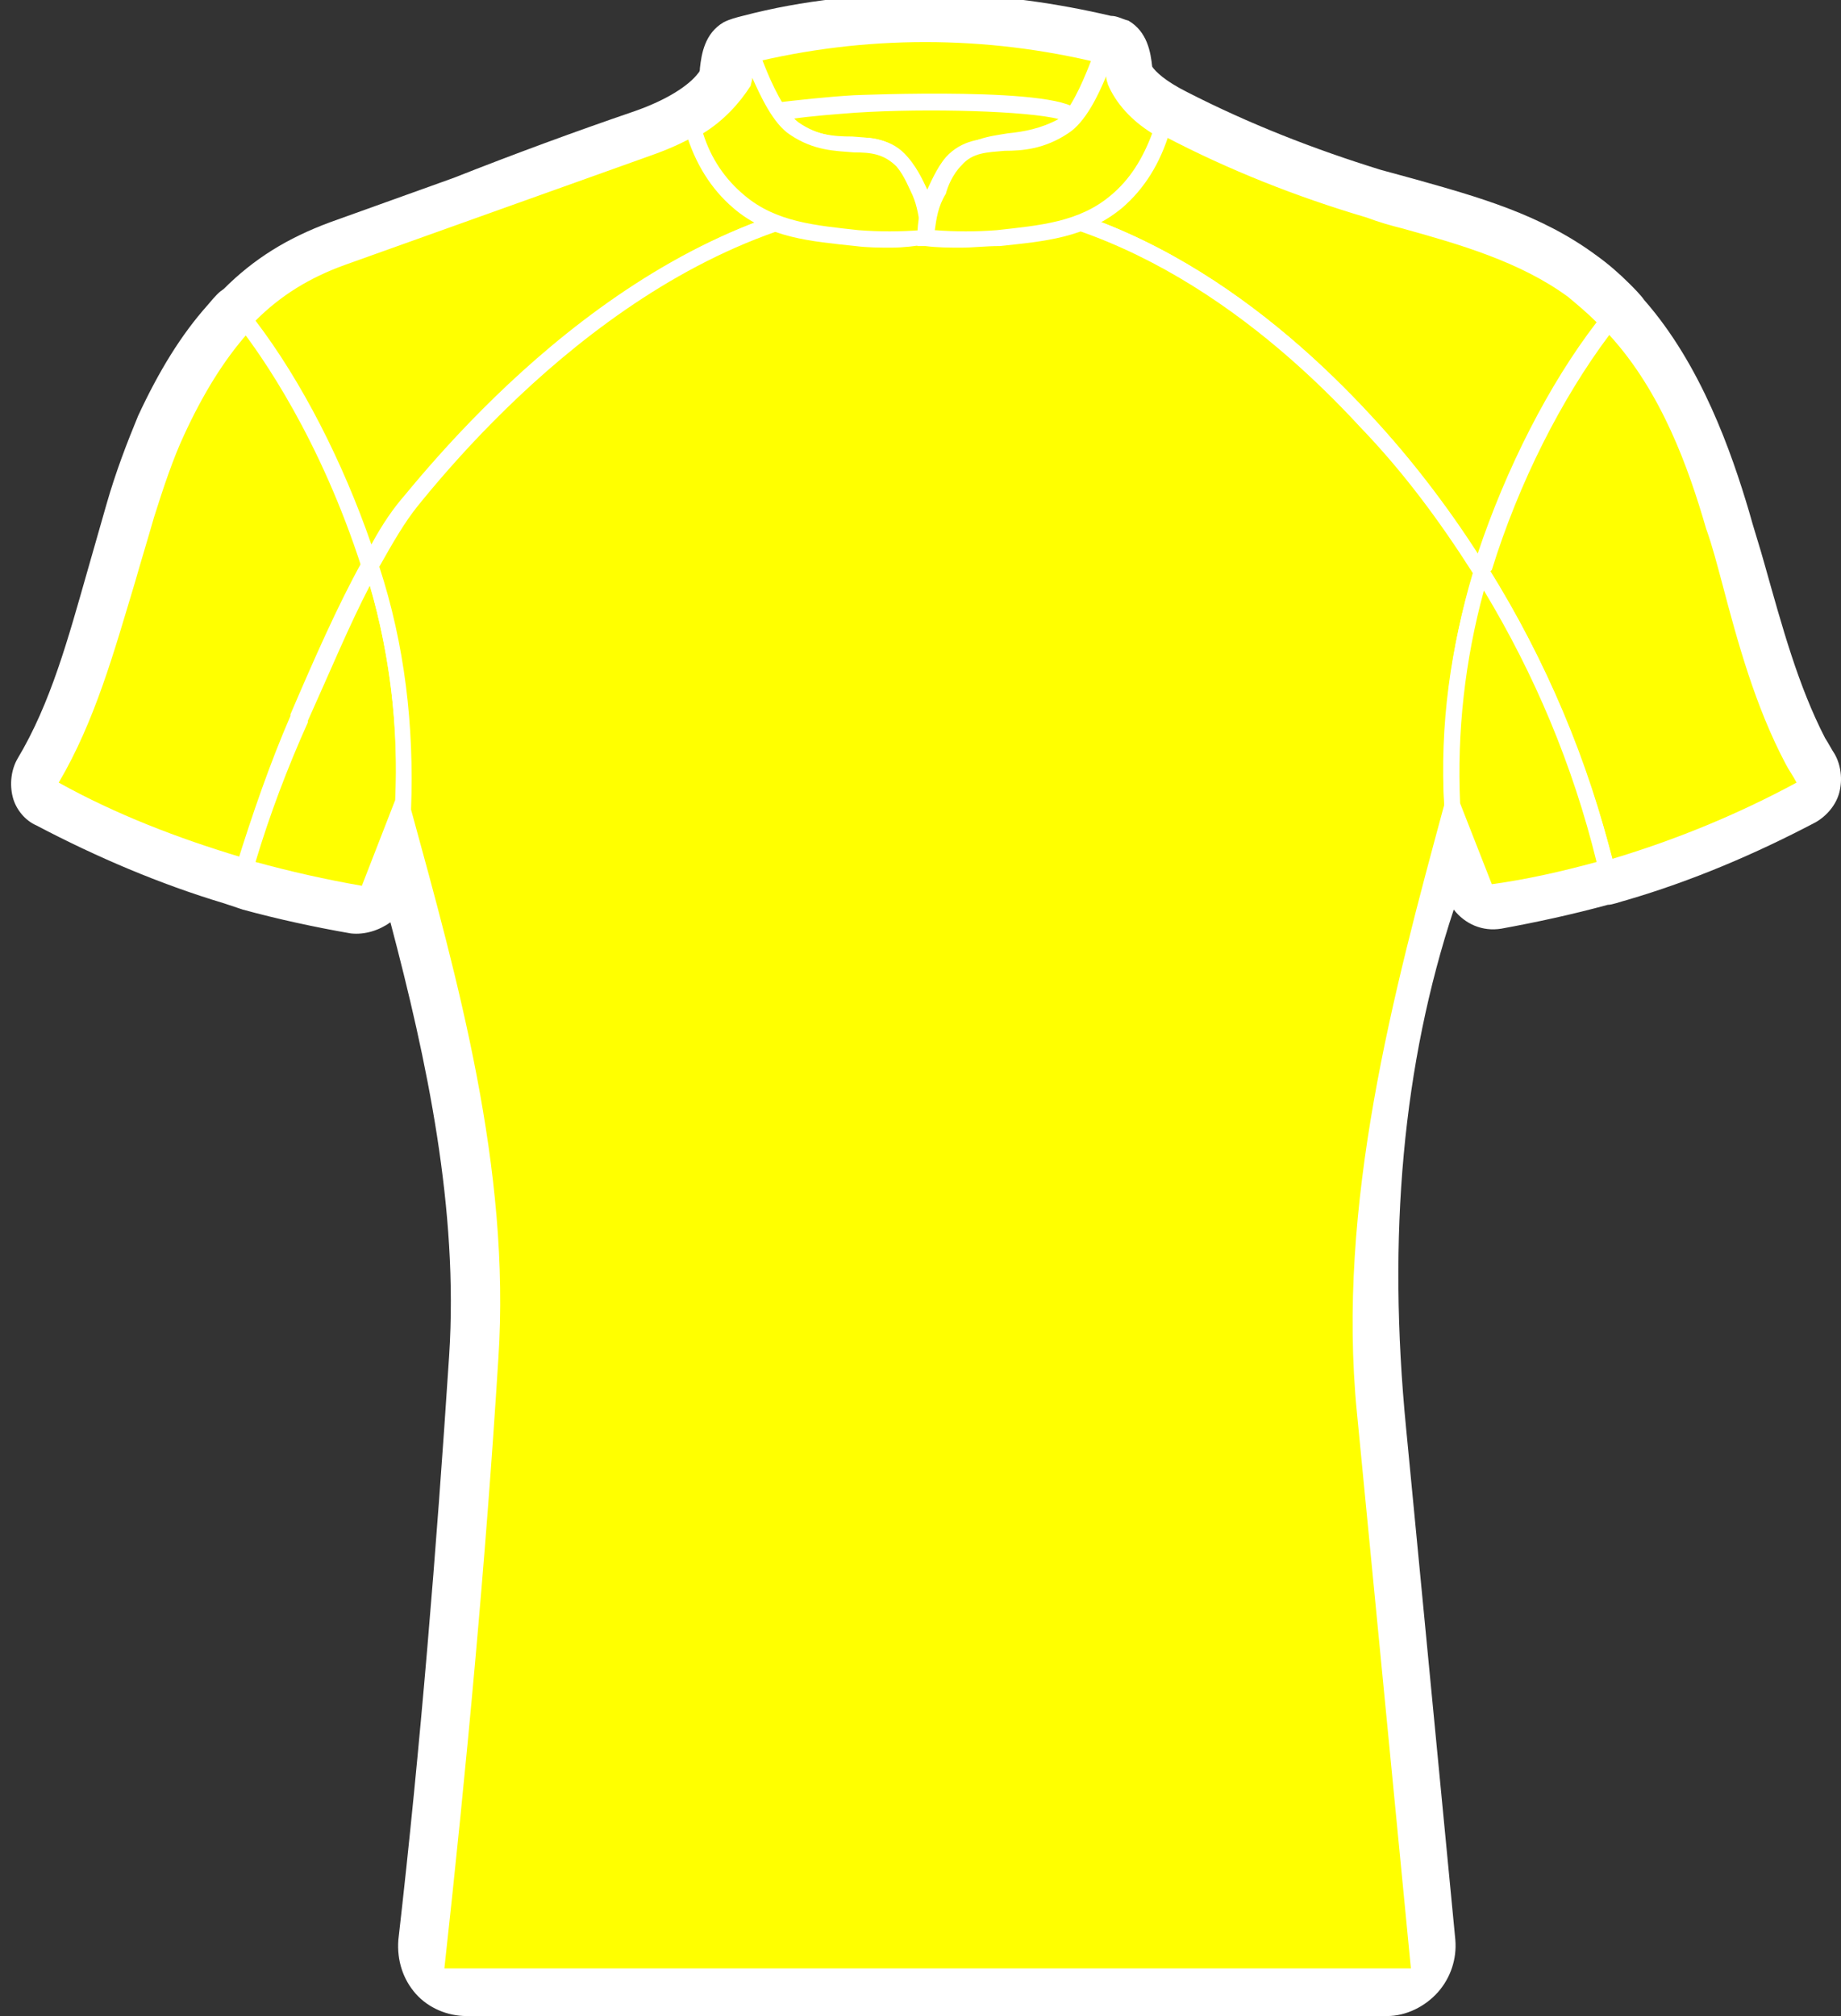
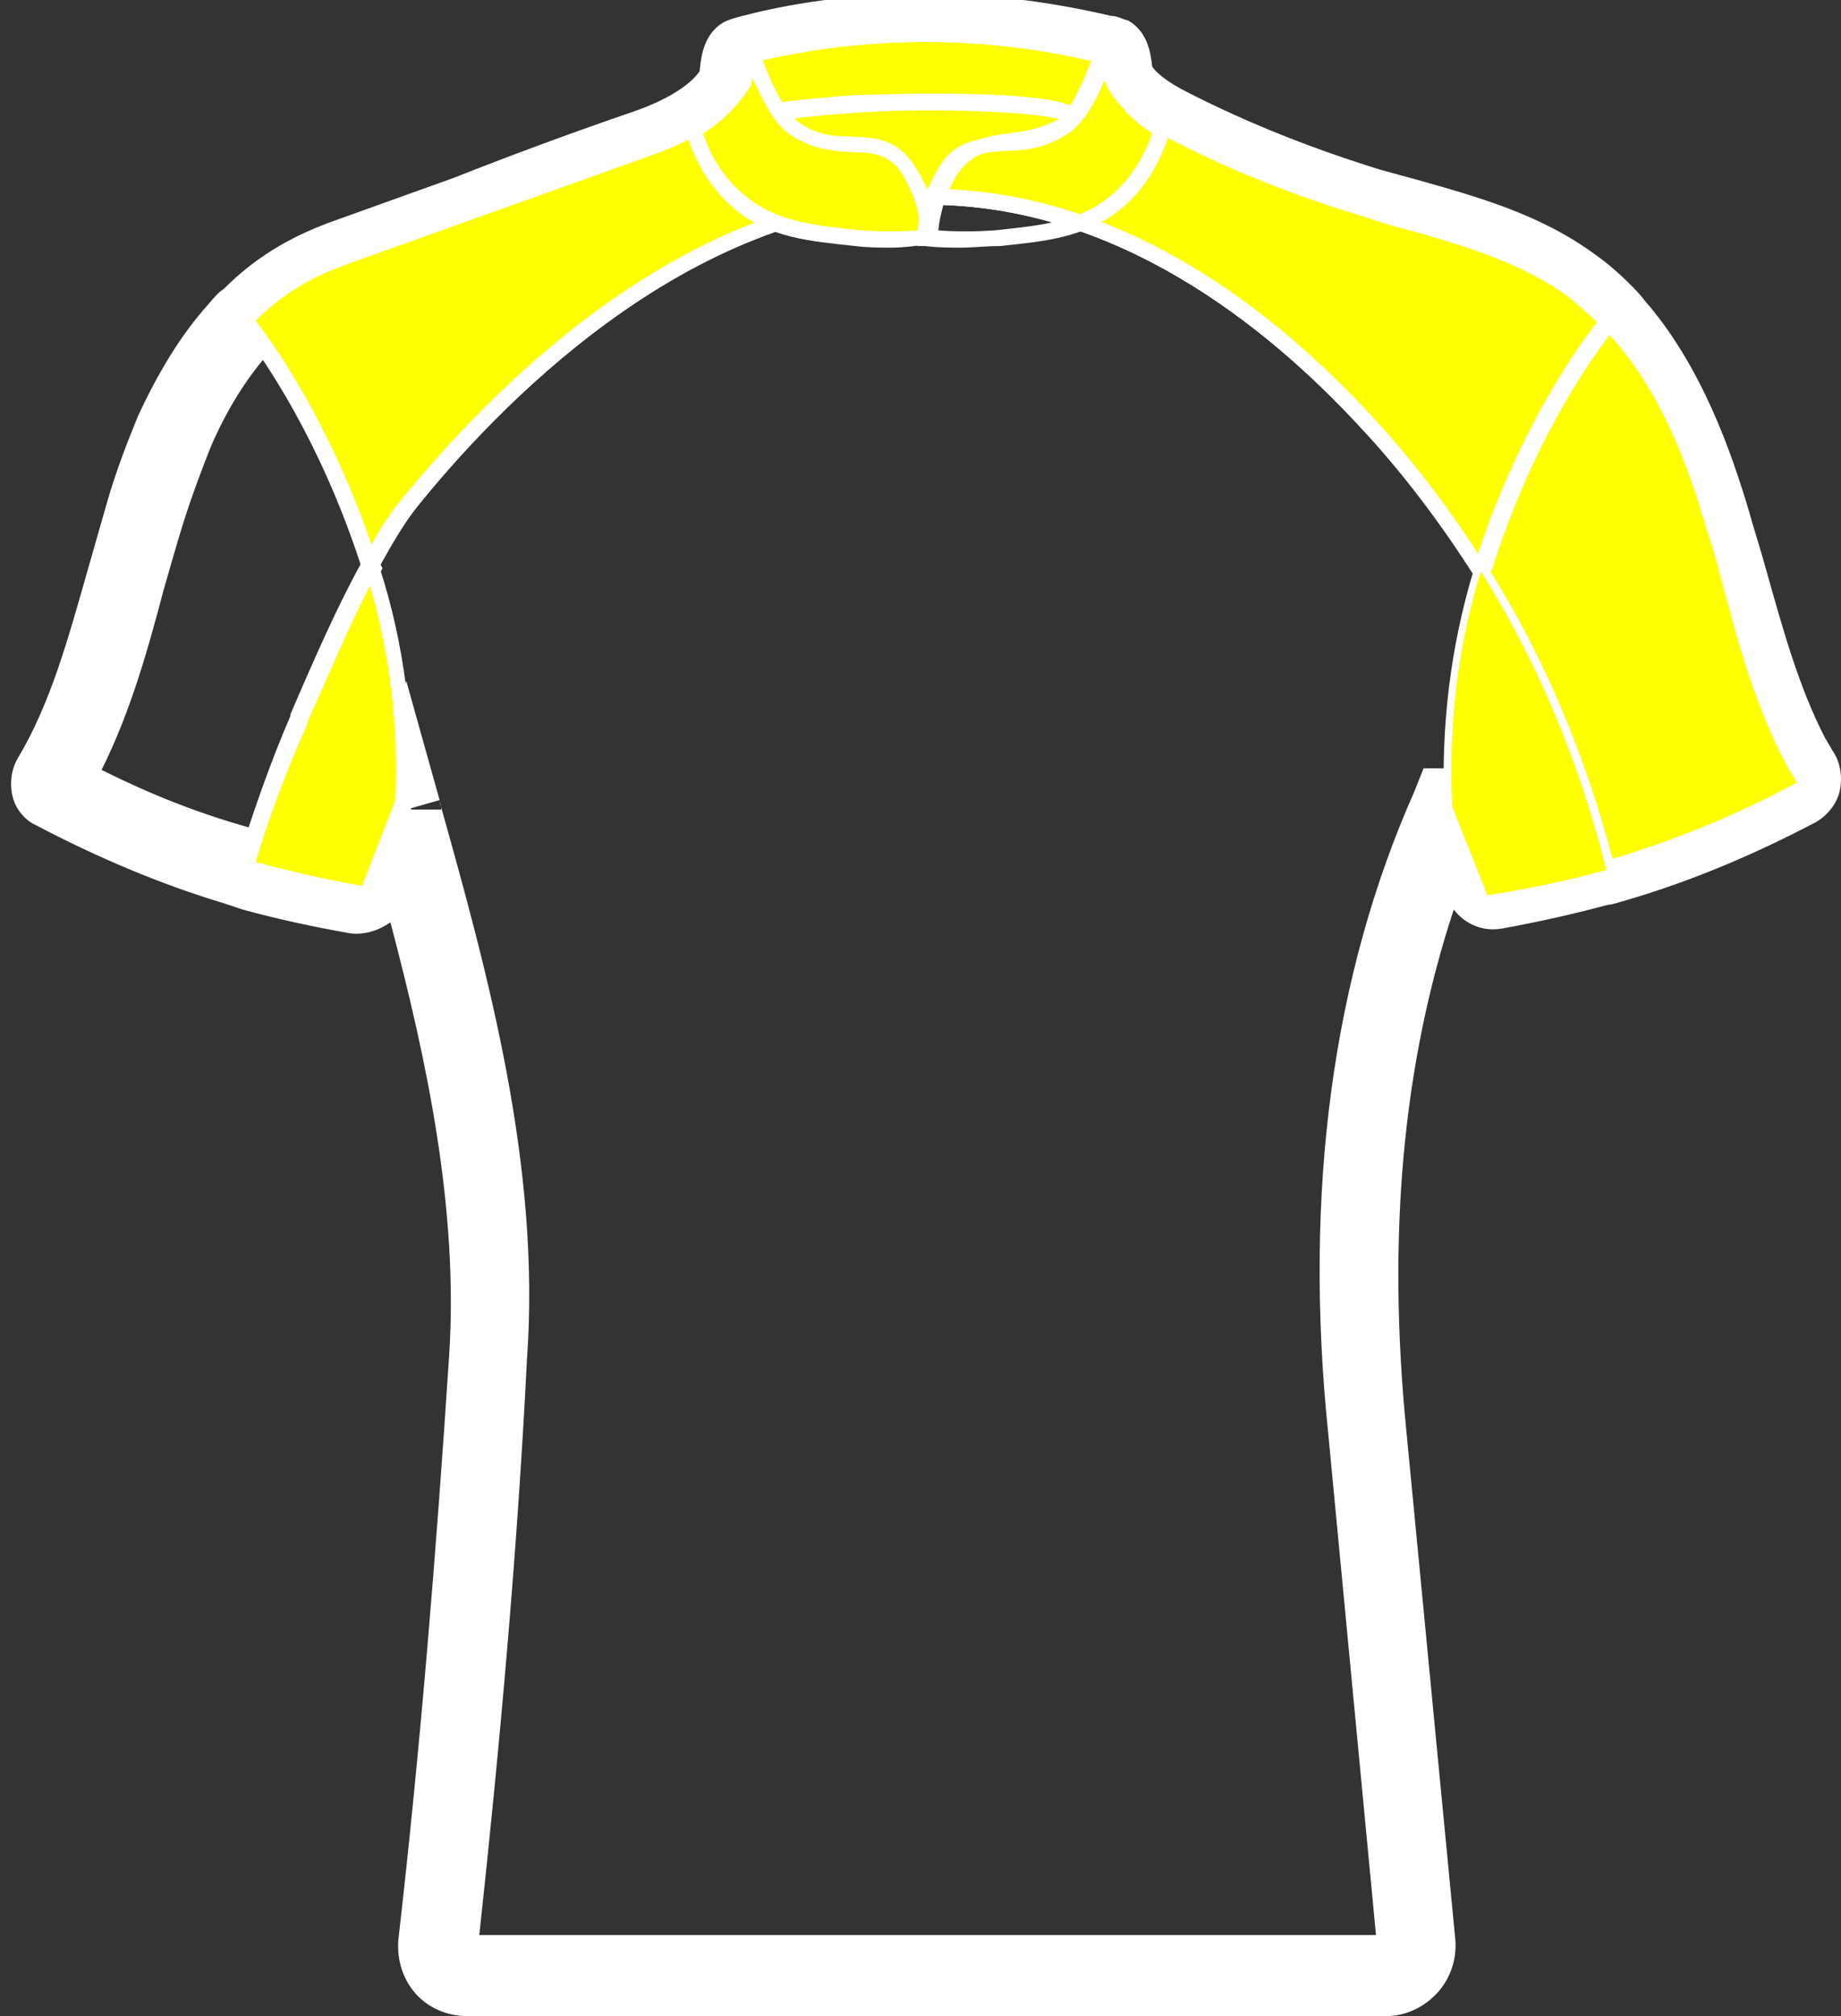
<svg xmlns="http://www.w3.org/2000/svg" version="1.1" x="0px" y="0px" viewBox="0 0 116 127" enable-background="new 0 0 116 127" xml:space="preserve">
  <rect x="0" y="0" width="116" height="127" fill="#333333" stroke="none" />
  <path fill="#FFFFFF" d="M87.4,127h-58c-1.2,0-2.4-0.5-3.2-1.4c-0.8-0.9-1.2-2.1-1.1-3.4c1.4-12.2,2.4-24.6,3.2-36.8 c0.6-9.2-1.4-18.6-3.7-27.3c-0.7,0.5-1.6,0.8-2.5,0.7c-2.3-0.4-4.6-0.9-6.8-1.5L15,57.2c-0.3-0.1-0.6-0.2-0.9-0.3 C10.1,55.7,6.1,54,2.3,52C1.6,51.7,1,51,0.8,50.2c-0.2-0.8-0.1-1.7,0.3-2.4c2.1-3.5,3.2-7.6,4.4-11.8c0.4-1.4,0.8-2.8,1.2-4.2 c0.6-2.1,1.3-3.9,2-5.6c1.3-2.8,2.7-5.1,4.4-7c0.5-0.6,0.7-0.8,1-1c1.9-1.9,4-3.2,6.7-4.2l7.8-2.8C32.4,9.7,36.2,8.3,40,7 c2-0.7,3.4-1.6,4-2.4c0.1-0.1,0.1-0.2,0.1-0.3c0,0,0,0,0,0c0.1-0.9,0.3-2.2,1.5-2.9C46,1.2,46.4,1.1,46.8,1c3.8-1,7.8-1.4,11.8-1.4 c0.1,0,0.1,0,0.2,0l0.6,0C63-0.3,66.6,0.2,70,1c0.4,0,0.7,0.2,1.1,0.3c1.2,0.7,1.4,2,1.5,2.9c0,0,0,0,0,0c0.2,0.3,0.8,0.9,2.2,1.6 c3.9,2,8,3.6,12.2,4.9c0.7,0.2,1.5,0.4,2.2,0.6c3.9,1.1,7.9,2.2,11.4,4.8c0.7,0.5,1.4,1.1,2.1,1.8c0.2,0.2,0.7,0.7,0.9,1 c3.6,4.1,5.5,9.6,6.6,13.3c0.3,1.1,0.7,2.3,1,3.4c1.1,3.9,2.1,7.6,3.8,10.9c0.2,0.3,0.4,0.7,0.6,1c0.4,0.7,0.5,1.6,0.3,2.4 c-0.2,0.8-0.8,1.5-1.5,1.9c-3.8,2-7.8,3.7-11.9,4.9c-0.4,0.1-0.9,0.3-1.2,0.3c-2.2,0.6-4.5,1.1-6.7,1.5c-1.2,0.2-2.3-0.3-3-1.2 C88.4,67,87.4,77.8,88.6,90l3.1,32.2c0.1,1.2-0.3,2.4-1.1,3.3C89.8,126.4,88.6,127,87.4,127 M30.2,121.9h56.5l-3-31.5 C82.1,75,84,61.4,89.1,49.9l0.6-1.5l1.7,0c1.7,0,2.2,1.3,2.5,2.1c0.1,0.3,0.3,0.8,0.6,1.3c0.2,0.5,0.5,1.2,0.7,1.7 c1.6-0.3,3.2-0.7,4.7-1.1c0.3-0.1,0.8-0.2,1.1-0.3c3.2-0.9,6.3-2.2,9.3-3.6c-1.8-3.6-2.9-7.5-3.9-11.3c-0.3-1.1-0.6-2.3-0.9-3.4 c-1-3.3-2.6-8-5.6-11.4c-0.2-0.2-0.6-0.6-0.7-0.8c-0.5-0.5-1-0.9-1.5-1.3c-2.7-2-6.1-3-9.8-4c-0.8-0.2-1.5-0.4-2.3-0.7 c-4.5-1.3-8.9-3.1-13.1-5.2c-2.1-1-3.5-2.3-4.3-3.7l-0.1-0.1c-0.1-0.2-0.2-0.4-0.3-0.6c0-0.1-0.1-0.2-0.1-0.3c-2.8-0.6-5.6-1-8.5-1 l-0.5,0c-0.2,0-0.2,0-0.4,0c-3.2,0-6.3,0.3-9.3,1c0,0,0,0.1,0,0.1l0,0.1l-0.1,0.2c-0.2,0.4-0.3,0.8-0.6,1.1l-0.1,0.1 c-1.2,1.8-3.4,3.3-6.5,4.4c-3.8,1.4-7.7,2.7-11.5,4.1l-7.8,2.8c-1.9,0.7-3.4,1.6-4.8,3c-0.2,0.2-0.3,0.3-0.8,0.8 c-1.3,1.5-2.5,3.4-3.5,5.7c-0.6,1.5-1.2,3.1-1.8,5c-0.4,1.3-0.8,2.7-1.2,4.1c-1,3.8-2.1,7.7-3.9,11.3c3,1.5,6,2.7,9.2,3.6 c0.2,0.1,0.5,0.2,0.8,0.2l0.3,0.1c1.6,0.4,3.1,0.8,4.7,1.1l4.2-10.6l2.1,7.5l-2.1,0.6l0,0h2.2c0-0.1,0-0.3-0.1-0.5 c3,10.7,6.4,22.9,5.5,35.2C32.6,97.7,31.5,109.9,30.2,121.9 M95.8,54.9C95.8,54.9,95.8,54.9,95.8,54.9 C95.8,54.9,95.8,54.9,95.8,54.9 M93.8,53.8C93.8,53.8,93.8,53.8,93.8,53.8C93.8,53.8,93.8,53.8,93.8,53.8 M22.8,50.9L22.8,50.9 L22.8,50.9z M22.8,50.9l1.9,0l-1.9-0.3C22.9,50.7,22.8,50.8,22.8,50.9 M111.3,50.2C111.3,50.2,111.3,50.2,111.3,50.2L111.3,50.2z  M4.7,47.6C4.7,47.6,4.7,47.6,4.7,47.6C4.7,47.6,4.7,47.6,4.7,47.6 M72.6,4.2C72.6,4.2,72.6,4.2,72.6,4.2 C72.6,4.2,72.6,4.2,72.6,4.2" />
-   <path fill="#FFFF00" d="M53.9,6.6c5.2-0.3,9.9,0,13.9,0.6c1-1.4,1.6-4,1.9-3.7c0.4,0.3-6.6-1.4-11-1.4c-4.7,0-11.7,1.4-11.7,1.4 s0.9,2.2,1.9,3.6C50.5,6.9,52.1,6.8,53.9,6.6" />
+   <path fill="#FFFF00" d="M53.9,6.6c5.2-0.3,9.9,0,13.9,0.6c1-1.4,1.6-4,1.9-3.7c0.4,0.3-6.6-1.4-11-1.4s0.9,2.2,1.9,3.6C50.5,6.9,52.1,6.8,53.9,6.6" />
  <path fill="#FFFFFF" d="M68,7.8l-0.3,0c-4.6-0.7-9.2-0.9-13.8-0.6c-1.6,0.1-3.3,0.3-4.9,0.5l-0.3,0l-0.2-0.2c-1-1.4-1.9-3.6-1.9-3.7 l-0.2-0.5L47,3.1c0.3-0.1,6.9-1.4,11.6-1.4c0.1,0,0.1,0,0.2,0c2.9,0,6.9,0.7,9.3,1.2C68.6,2.9,69.2,3,69.5,3L69.7,3L70,3.1 c0.2,0.1,0.3,0.4,0.2,0.6C70.1,3.9,70,4,69.8,4.1c-0.1,0.2-0.2,0.6-0.4,0.9c-0.3,0.8-0.7,1.9-1.3,2.6L68,7.8z M58,6 c3.2,0,6.4,0.2,9.6,0.7c0.4-0.6,0.7-1.5,1-2.1c0.1-0.2,0.2-0.4,0.2-0.6c-0.3,0-0.6-0.1-0.9-0.2c-2.2-0.4-6.3-1.1-9.1-1.2 c-3.9,0-9.2,0.9-11,1.3c0.3,0.7,0.8,1.8,1.4,2.7c1.6-0.2,3.1-0.4,4.7-0.5C55.2,6.1,56.6,6,58,6" />
-   <path fill="#FFFF00" d="M23.4,35.6L23.4,35.6c-2.2-6.7-5.3-12.1-7.9-15.4c-0.1,0.1-0.2,0.2-0.3,0.3c-1.8,1.9-3.1,4.3-4.2,6.7 c-0.8,1.7-1.4,3.5-1.9,5.3c-1.8,5.8-2.9,12-6.1,17.1c4,2.2,8.2,3.9,12.5,5.2c0.9-2.9,2-6,3.4-9.3C20.4,41.8,21.9,38.4,23.4,35.6" />
  <path fill="#FFFFFF" d="M15.8,55.3l-0.5-0.1c-4.4-1.3-8.6-3-12.6-5.2l-0.5-0.3l0.3-0.4c2.4-3.9,3.7-8.4,4.9-12.8 c0.4-1.4,0.8-2.8,1.2-4.2c0.6-2,1.2-3.7,2-5.3c1.2-2.8,2.6-5,4.3-6.8l0.7-0.7l0.4,0.5c3.2,4.1,6.1,9.8,8,15.6l0.1,0.2l-0.1,0.2 c-1.5,2.7-2.9,6-4.4,9.6l-0.1,0.1c-1.3,3-2.5,6.1-3.4,9.3L15.8,55.3z M3.7,49.3c3.6,2,7.5,3.5,11.5,4.7c0.9-3,2-6,3.3-8.9l0.1-0.1 c1.5-3.4,2.9-6.7,4.4-9.4c-2.4-7.4-5.7-12.4-7.4-14.6c-1.5,1.7-2.8,3.8-4,6.4c-0.7,1.5-1.3,3.3-1.9,5.2c-0.4,1.4-0.8,2.7-1.2,4.1 C7.2,41,6,45.4,3.7,49.3" />
  <path fill="#FFFF00" d="M23.4,35.6c0.8-1.6,1.7-2.9,2.6-4c4-5.1,16.6-19.2,32.6-19.2c12.5,0,22.1,8.2,27.6,14.1 c2.9,3.1,5.3,6.4,7.2,9.5c0-0.1,0.1-0.3,0.1-0.4c2.2-6.7,5.3-12.1,7.9-15.4c-0.7-0.7-1.4-1.3-2.2-1.9c-3.7-2.7-8.4-3.7-12.8-5.1 c-4.4-1.3-8.6-3-12.7-5.1c-1.9-0.9-4-2.5-3.7-4.6c-7.6-2-15.7-2-23.2,0c0.2,2.9-3.1,4.7-5.9,5.7c-6.4,2.3-12.8,4.6-19.3,6.9 c-2.4,0.9-4.4,2.1-6.1,4C18.1,23.5,21.2,28.9,23.4,35.6L23.4,35.6" />
  <path fill="#FFFFFF" d="M93.5,37.2l-0.6-0.9c-2.1-3.3-4.5-6.5-7.2-9.4c-5.9-6.4-15.4-14-27.2-14c-15.4,0-27.6,13.3-32.2,19 c-0.8,1-1.6,2.3-2.5,4l-0.6,1l-0.4-1.1c-2.6-8.1-6.3-13.4-7.8-15.3l-0.3-0.3l0.3-0.3c1.8-1.9,3.8-3.2,6.3-4.1l19.3-6.9 c2.6-0.9,5.7-2.6,5.5-5.2l0-0.4l0.4-0.1c7.7-2,15.8-2,23.5,0l0.4,0.1l-0.1,0.4c-0.2,1.8,1.7,3.2,3.4,4.1c4,2,8.2,3.7,12.6,5 c0.7,0.2,1.5,0.4,2.3,0.6c3.7,1.1,7.6,2.1,10.7,4.5c0.8,0.6,1.5,1.2,2.2,2l0.3,0.3l-0.3,0.3c-3.1,4-6,9.6-7.8,15.2L93.5,37.2z  M58.5,11.9c12.2,0,21.9,7.8,27.9,14.3c2.5,2.7,4.7,5.6,6.7,8.7c1.8-5.4,4.5-10.7,7.5-14.6c-0.6-0.6-1.2-1.1-1.8-1.6 c-3-2.2-6.8-3.3-10.4-4.3c-0.8-0.2-1.5-0.4-2.3-0.7c-4.4-1.3-8.7-3-12.7-5.1c-2.6-1.3-4-2.9-4-4.6c-7.3-1.8-14.9-1.8-22.2,0 c-0.1,2.4-2.2,4.4-6.2,5.8l-19.3,6.9c-2.2,0.8-4,1.9-5.6,3.5c2.9,3.8,5.5,8.9,7.3,14.1c0.7-1.3,1.4-2.3,2.1-3.1 C30.2,25.5,42.6,11.9,58.5,11.9" />
  <path fill="#FFFF00" d="M23.4,35.6c-1.5,2.8-3,6.2-4.5,9.7c-1.4,3.3-2.6,6.5-3.4,9.3c2.5,0.7,5,1.3,7.6,1.7c0.7-1.9,1.5-3.7,2.2-5.6 c0,0.1,0,0.2,0.1,0.3C25.6,46.6,25.2,41.3,23.4,35.6" />
  <path fill="#FFFFFF" d="M23.4,56.9L23,56.8c-2.6-0.4-5.2-1-7.7-1.7L14.8,55l0.1-0.5c1-3.2,2.1-6.4,3.4-9.4l0-0.1 c1.5-3.5,3-6.9,4.5-9.6l0.6-1l0.4,1.1c1.6,5,2.3,10.3,2,15.6l-0.2,3l-0.5-1.7L23.4,56.9z M16.1,54.3c2.2,0.6,4.4,1.1,6.7,1.5 l2.1-5.4c0.2-4.6-0.3-9.1-1.6-13.5c-1.3,2.5-2.5,5.4-3.9,8.5l0,0.1C18.1,48.4,17,51.3,16.1,54.3" />
  <path fill="#FFFF00" d="M112.9,47.9c-2.4-4.6-3.5-9.8-5-14.8c-1.4-4.7-3.3-9.4-6.6-12.9c-2.6,3.3-5.7,8.7-7.9,15.4 c0,0.1-0.1,0.3-0.1,0.4c4.5,7.2,6.7,13.9,7.9,18.7c4.4-1.3,8.6-3,12.6-5.2C113.5,49,113.2,48.4,112.9,47.9" />
  <path fill="#FFFFFF" d="M100.8,55.3l-0.1-0.5c-1.6-6.6-4.2-12.8-7.8-18.5l-0.1-0.2l0.2-0.6c1.9-5.8,4.8-11.5,8-15.6l0.4-0.5l0.4,0.4 c3.6,3.8,5.5,9,6.7,13.1c0.3,1.1,0.7,2.3,1,3.4c1,3.8,2.1,7.7,4,11.2c0.3,0.6,0.6,1.1,0.9,1.6l0.3,0.4l-0.5,0.3 c-4,2.2-8.3,4-12.7,5.2L100.8,55.3z M93.9,36c3.5,5.6,6,11.7,7.7,18.1c4-1.2,7.9-2.8,11.6-4.8c-0.2-0.4-0.5-0.8-0.7-1.2 c-1.9-3.6-3-7.6-4-11.4c-0.3-1.1-0.6-2.3-1-3.4c-1.1-3.8-2.8-8.6-6.1-12.2c-3,4-5.7,9.3-7.4,14.8L93.9,36z" />
-   <path fill="#FFFF00" d="M93.3,36c-2-3.1-4.3-6.3-7.2-9.5C80.6,20.6,71,12.4,58.5,12.4c-16,0-28.5,14.1-32.6,19.2 c-0.9,1.1-1.7,2.5-2.6,4c1.8,5.7,2.2,11,2,15.4c3.1,11.3,6.3,22.8,5.5,34.5c-0.9,13-2,26-3.5,38.9c20.7,0,41.4,0,62,0 c-1.1-11.8-2.3-23.6-3.4-35.5c-1.2-12.9,2.1-25.7,5.5-38.2C91.3,46.5,91.6,41.5,93.3,36" />
  <path fill="#FFFFFF" d="M27.4,125h-0.6l0.1-0.6c1.5-12.9,2.6-26,3.5-38.9c0.8-11.8-2.5-23.8-5.5-34.3l0-0.1l0-0.1 c0.3-5.2-0.4-10.3-1.9-15.2l-0.1-0.2l0.1-0.2c0.9-1.7,1.8-3.1,2.6-4.1c4.6-5.8,17.1-19.4,32.9-19.4c12.2,0,21.9,7.8,27.9,14.3 c2.7,2.9,5.2,6.2,7.3,9.6l0.1,0.2l-0.1,0.2c-1.5,4.7-2.1,9.6-1.8,14.6l0,0.1l0,0.1c-3.3,12.3-6.7,25.1-5.5,38l3.5,36L27.4,125z  M25.9,51c2.9,10.6,6.3,22.6,5.5,34.6c-0.8,12.8-2,25.7-3.4,38.4l60.9,0L85.5,89c-1.3-13.1,2.3-26.5,5.5-38.3 c-0.2-5,0.4-9.9,1.8-14.6c-2.1-3.3-4.4-6.4-7.1-9.2c-5.9-6.4-15.4-14-27.2-14c-15.4,0-27.6,13.3-32.2,19c-0.8,1-1.5,2.2-2.4,3.8 C25.5,40.6,26.1,45.7,25.9,51" />
  <path fill="#FFFF00" d="M91.5,50.8C91.5,50.8,91.5,50.8,91.5,50.8c0.7,1.9,1.5,3.7,2.2,5.6c2.5-0.4,5-0.9,7.5-1.6 C100,50,97.8,43.2,93.3,36C91.6,41.5,91.3,46.5,91.5,50.8" />
-   <path fill="#FFFFFF" d="M93.4,56.9l-1.8-4.5l-0.4,1.8L91,50.8c-0.3-5.1,0.4-10.1,1.9-14.9l0.3-1l0.6,0.9c3.6,5.8,6.3,12.1,7.9,18.8 l0.1,0.5l-0.5,0.1c-2.5,0.7-5,1.3-7.6,1.6L93.4,56.9z M92,50.6l2,5.1c2.2-0.3,4.4-0.8,6.6-1.4c-1.5-6.1-3.9-11.8-7.1-17.1 C92.3,41.6,91.8,46.1,92,50.6" />
  <path fill="#FFFF00" d="M53.9,6.6c-1.8,0.1-3.5,0.3-5.1,0.5c0.3,0.4,0.6,0.7,0.9,0.9c2.9,2,5.3,0.2,7.1,2.2c0.6,0.7,1,1.6,1.2,2.1 c0.4,1.1,0.6,2.1,0.6,2.7c0-0.7,0.2-1.7,0.6-2.7c0.2-0.4,0.5-1.4,1.2-2.1c1.8-2,4.2-0.7,7.1-2.7C69,6.6,59.3,6.3,53.9,6.6" />
  <path fill="#FFFFFF" d="M59.1,15.1h-1c0-0.9-0.2-1.8-0.6-2.6c-0.2-0.4-0.5-1.3-1.1-1.9c-0.8-0.9-1.7-0.9-2.9-1 c-1.2-0.1-2.6-0.1-4.2-1.2c-0.3-0.2-0.7-0.6-1-1.1l-0.5-0.7l0.8-0.1c1.7-0.2,3.5-0.4,5.2-0.5c0.1,0,13.6-0.6,14.2,1.1 c0,0.1,0.1,0.5-0.3,0.8c-1.5,1-2.9,1.2-4.1,1.4c-1.2,0.2-2.1,0.3-2.9,1.2c-0.6,0.6-0.9,1.5-1.1,1.9C59.3,13.3,59.1,14.2,59.1,15.1  M49.8,7.5c0.1,0.1,0.1,0.1,0.2,0.1c1.3,0.9,2.5,1,3.7,1c1.2,0.1,2.5,0.1,3.5,1.3c0.7,0.8,1.1,1.8,1.3,2.2c0,0.1,0.1,0.2,0.1,0.3 c0-0.1,0.1-0.2,0.1-0.3c0.2-0.4,0.6-1.4,1.3-2.2c1.1-1.2,2.3-1.3,3.5-1.5c1-0.1,2.1-0.3,3.2-0.9C64.8,7,58.5,6.8,53.9,7.1 C52.6,7.2,51.2,7.3,49.8,7.5" />
  <path fill="#FFFF00" d="M57.8,12.1c-0.2-0.4-0.5-1.3-1.1-2c-1.8-1.9-4.1-0.3-6.9-2.1c-1.5-1-2.5-4.4-2.7-4.5 c-0.4-0.1-0.4,1.3-0.5,1.5c-0.6,1.6-1.9,2.5-2.9,3.1c0.4,1.4,1.3,3.2,2.9,4.5c2.1,1.8,4.7,2,7.5,2.3c1.8,0.2,3.4,0.1,4.4,0 C58.4,14.3,58.3,13.3,57.8,12.1" />
  <path fill="#FFFFFF" d="M56.2,15.6c-0.8,0-1.5,0-2.3-0.1c-2.8-0.3-5.5-0.5-7.7-2.4c-1.4-1.2-2.4-2.8-3-4.8l-0.1-0.4l0.4-0.2 c1.3-0.7,2.2-1.7,2.7-2.8c0-0.1,0-0.2,0.1-0.3c0.1-0.7,0.2-1.2,0.6-1.5c0.2-0.1,0.4-0.1,0.6,0c0.3,0.1,0.4,0.3,0.7,1.1 c0.4,1,1.2,2.8,2.1,3.5c1.3,0.9,2.4,0.9,3.5,1C54.8,8.6,56,8.7,57,9.8c0.7,0.7,1.1,1.7,1.2,2.1h0c0.4,1,0.6,2,0.6,3l0,0.5l-0.5,0 C57.7,15.5,56.9,15.6,56.2,15.6 M44.3,8.4c0.5,1.6,1.4,2.9,2.6,3.9c2,1.7,4.5,1.9,7.2,2.2c1.3,0.1,2.6,0.1,3.9,0 c-0.1-0.8-0.2-1.5-0.5-2.2l0.5-0.2l-0.5,0.2c-0.2-0.4-0.5-1.2-1-1.8c-0.8-0.8-1.6-0.9-2.7-0.9c-1.2-0.1-2.5-0.1-4-1.1 c-1.1-0.7-1.9-2.5-2.4-3.6c0,0.2-0.1,0.4-0.1,0.5C46.6,6.5,45.6,7.6,44.3,8.4" />
-   <path fill="#FFFF00" d="M59,12.1c0.2-0.4,0.5-1.3,1.1-2C61.9,8.2,64.2,9.9,67,8c1.5-1,2.5-4.4,2.7-4.5c0.4-0.1,0.4,1.3,0.5,1.5 c0.6,1.6,1.9,2.5,2.9,3.1c-0.4,1.4-1.3,3.2-2.9,4.5c-2.1,1.8-4.7,2-7.5,2.3c-1.8,0.2-3.4,0.1-4.4,0C58.4,14.3,58.5,13.3,59,12.1" />
  <path fill="#FFFFFF" d="M60.6,15.6c-0.8,0-1.5,0-2.3-0.1l-0.5,0l0-0.5c0-1.1,0.2-2.1,0.6-3c0.2-0.4,0.6-1.4,1.2-2.1 c1-1.1,2.3-1.2,3.4-1.2c1.1-0.1,2.3-0.1,3.5-1c0.9-0.6,1.7-2.5,2.1-3.5c0.3-0.8,0.4-1,0.7-1.1c0.2-0.1,0.4-0.1,0.6,0 c0.4,0.2,0.5,0.7,0.6,1.4c0,0.1,0,0.3,0.1,0.3C71.1,6.1,72,7,73.4,7.7l0.4,0.2l-0.1,0.4c-0.6,2-1.6,3.6-3,4.8 c-2.3,1.9-4.9,2.1-7.7,2.4C62.1,15.5,61.3,15.6,60.6,15.6 M58.9,14.5c1.3,0.1,2.6,0.1,3.9,0c2.7-0.3,5.2-0.5,7.2-2.2 c1.2-1,2-2.3,2.6-3.9c-1.3-0.8-2.3-1.9-2.8-3.1c0-0.1-0.1-0.2-0.1-0.5c-0.5,1.2-1.3,2.9-2.4,3.6c-1.5,1-2.9,1.1-4,1.1 c-1.1,0.1-2,0.1-2.7,0.9c-0.6,0.6-0.9,1.4-1,1.8v0C59.1,13,59,13.8,58.9,14.5" />
  <rect x="-168" y="-27.8" fill="none" width="552.8" height="326.2" />
</svg>